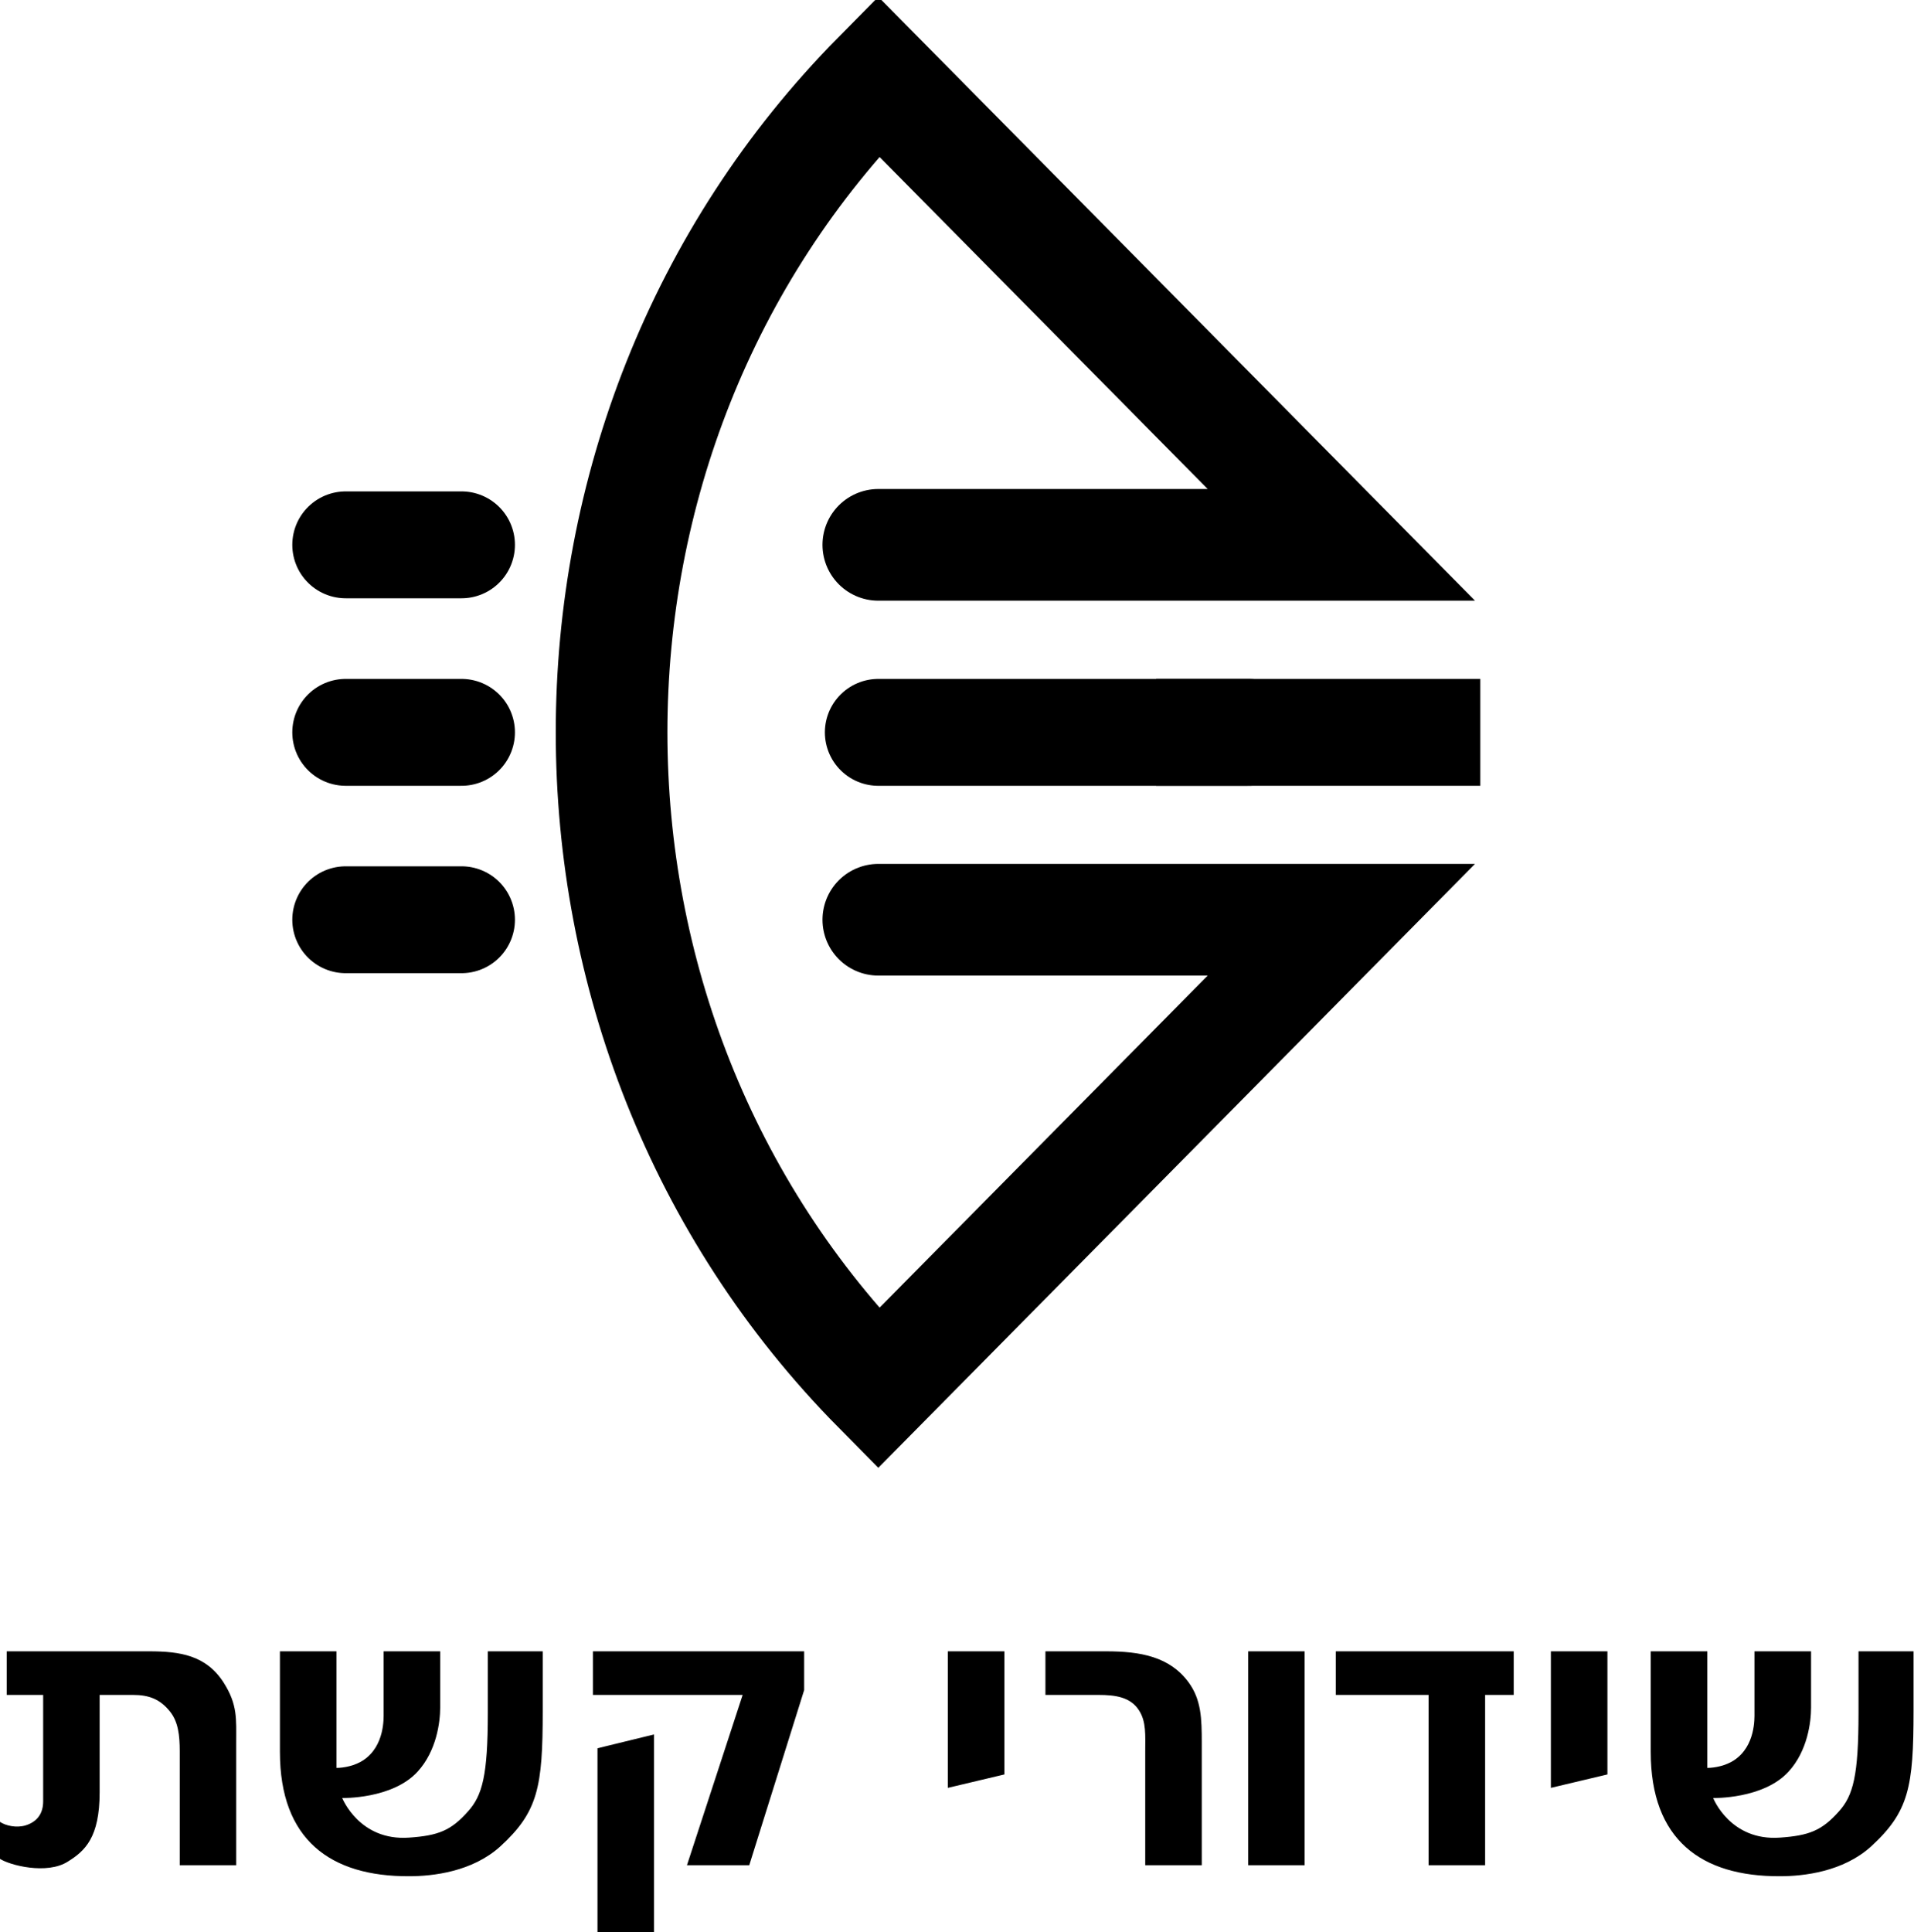
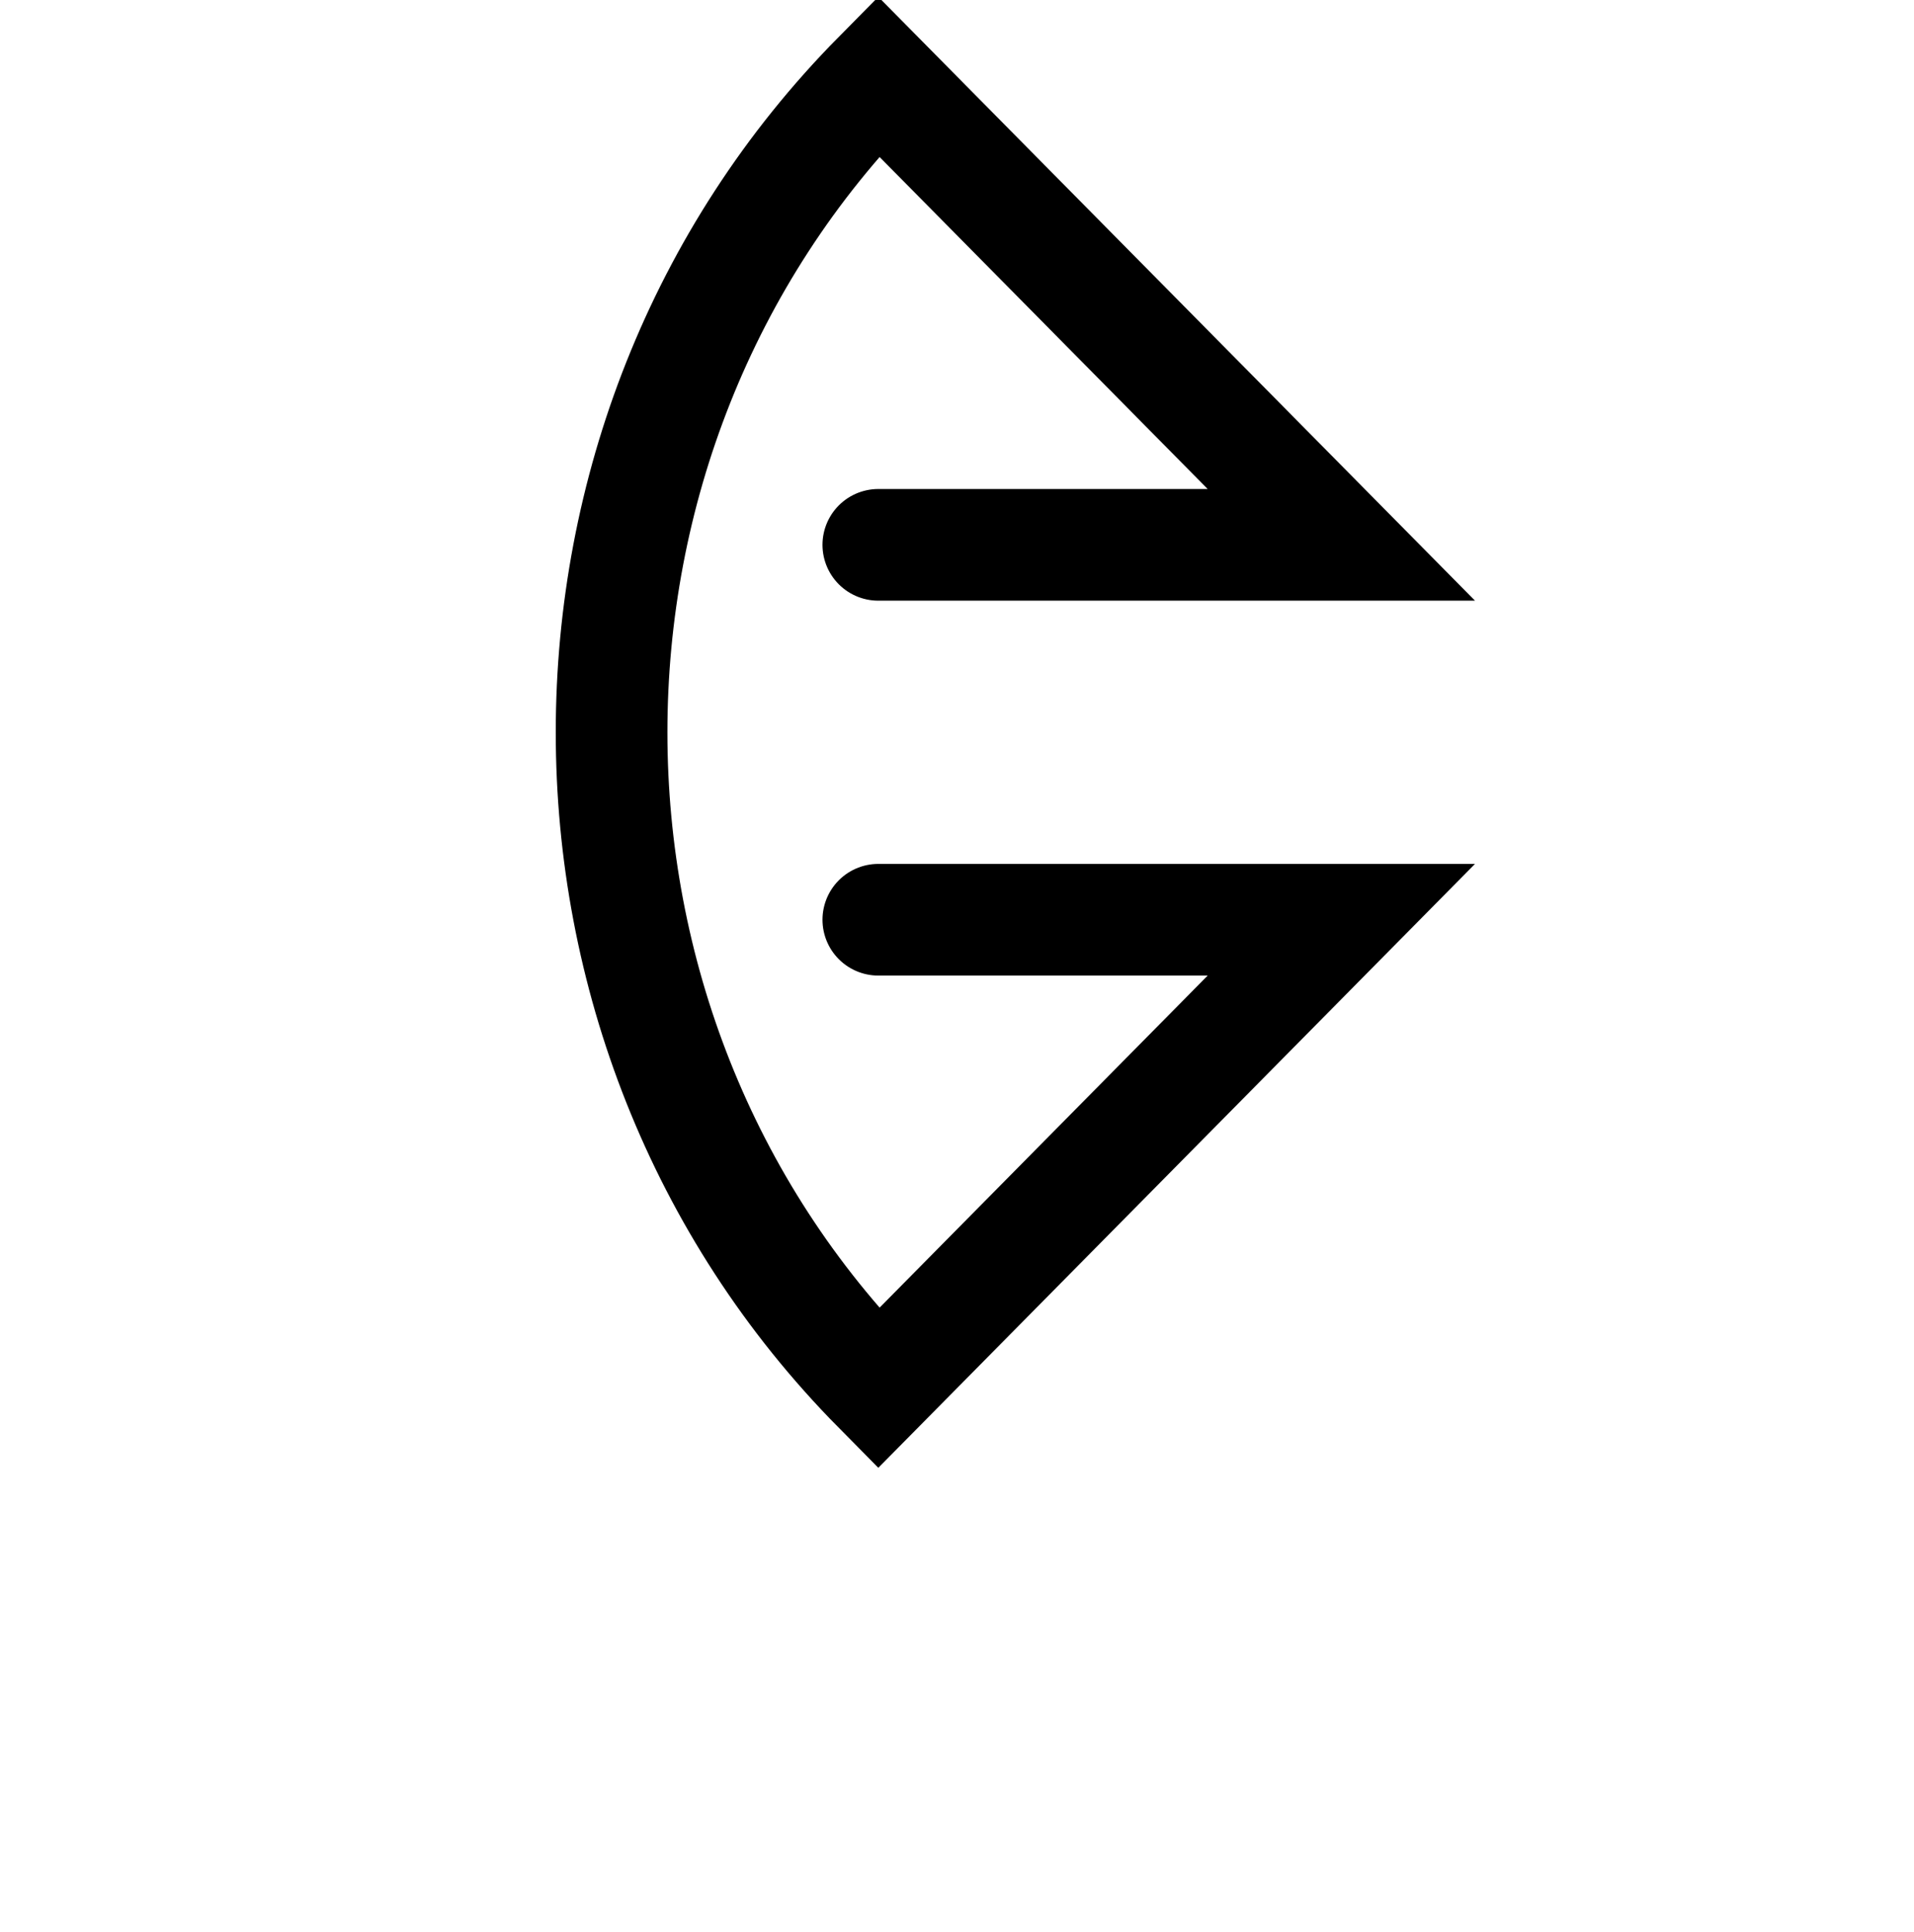
<svg xmlns="http://www.w3.org/2000/svg" xmlns:ns1="http://www.inkscape.org/namespaces/inkscape" xmlns:ns2="http://sodipodi.sourceforge.net/DTD/sodipodi-0.dtd" width="403.49" height="407.259" viewBox="0 0 106.757 107.754" version="1.1" id="svg3568" ns1:version="1.2.2 (732a01da63, 2022-12-09)" ns2:docname="Keshet_First_Logo.svg">
  <defs id="defs3562" />
  <ns2:namedview id="base" pagecolor="#ffffff" bordercolor="#666666" borderopacity="1.0" ns1:pageopacity="0.0" ns1:pageshadow="2" ns1:zoom="1.0610557" ns1:cx="9.4245757" ns1:cy="209.69681" ns1:document-units="mm" ns1:current-layer="g3372" showgrid="false" units="px" ns1:window-width="958" ns1:window-height="471" ns1:window-x="-8" ns1:window-y="0" ns1:window-maximized="1" ns1:showpageshadow="2" ns1:pagecheckerboard="0" ns1:deskcolor="#d1d1d1" />
  <g ns1:label="Layer 1" ns1:groupmode="layer" id="layer1" transform="translate(-0.16,-286.522)">
    <g id="g3372" transform="matrix(0.353,0,0,-0.353,-30.272,565.867)">
      <path ns1:connector-curvature="0" id="path684-7-8" style="fill:none;stroke:#000000;stroke-width:17.642;stroke-linecap:round;stroke-linejoin:miter;stroke-miterlimit:3.864;stroke-dasharray:none;stroke-opacity:1" d="m 224.99,646.048 h 73.163 L 224.99,572.016 c -56.194,56.846 -56.194,150.434 0,207.28 l 73.163,-74.022 h -73.163" />
-       <path ns1:connector-curvature="0" id="path686-4-5" style="fill:none;stroke:#000000;stroke-width:16.886;stroke-linecap:round;stroke-linejoin:miter;stroke-miterlimit:3.864;stroke-dasharray:none;stroke-opacity:1" d="M 283.522,675.65 H 224.99" />
-       <path ns1:connector-curvature="0" id="path688-7-5" style="fill:none;stroke:#000000;stroke-width:16.886;stroke-linecap:butt;stroke-linejoin:miter;stroke-miterlimit:3.864;stroke-dasharray:none;stroke-opacity:1" d="m 268.892,675.65 h 51.217" />
-       <path ns1:connector-curvature="0" id="path690-5-1" style="fill:none;stroke:#000000;stroke-width:16.886;stroke-linecap:round;stroke-linejoin:miter;stroke-miterlimit:3.864;stroke-dasharray:none;stroke-opacity:1" d="m 159.131,705.274 h -18.293 m 18.293,-29.623 h -18.293 m 18.293,-29.603 h -18.293" />
    </g>
    <g id="g3366-1" transform="matrix(3.65,0,0,-3.65,-403.911,3231.971)">
-       <path id="path692-3-4" style="fill:#000000;fill-opacity:1;fill-rule:nonzero;stroke:none" d="m 110.807,781.743 v -0.666 h 0.557 v -1.625 c 0,-0.186 -0.09,-0.312 -0.267,-0.368 -0.142,-0.043 -0.308,-0.006 -0.397,0.056 v -0.565 c 0.148,-0.1 0.723,-0.249 1.042,-0.044 0.261,0.162 0.485,0.367 0.485,1.058 v 1.488 h 0.508 c 0.243,0 0.414,-0.062 0.568,-0.255 0.124,-0.156 0.148,-0.361 0.148,-0.604 v -1.743 h 0.863 v 1.868 c 0,0.367 0.024,0.585 -0.195,0.927 -0.266,0.411 -0.661,0.473 -1.135,0.473 z m 4.175,0 v -1.538 c 0,-1.339 0.77,-1.904 1.976,-1.898 0.361,0 0.964,0.068 1.39,0.454 0.58,0.53 0.65,0.909 0.65,2.074 v 0.908 h -0.839 v -0.94 c 0,-0.958 -0.084,-1.263 -0.303,-1.506 -0.26,-0.293 -0.454,-0.369 -0.898,-0.4 -0.763,-0.056 -1.024,0.605 -1.024,0.605 0,0 0.769,-0.019 1.153,0.404 0.29,0.317 0.344,0.759 0.344,0.977 v 0.86 h -0.864 v -0.94 c 0,-0.081 0.017,-0.504 -0.308,-0.722 -0.13,-0.087 -0.3,-0.119 -0.413,-0.119 v 1.781 z m 4.783,0 v -0.666 h 2.288 l -0.851,-2.602 h 0.952 l 0.839,2.676 v 0.592 z m 5.424,0 v -2.086 l 0.864,0.205 v 1.881 z m 1.491,0 v -0.666 h 0.81 c 0.255,0 0.49,-0.031 0.62,-0.236 0.113,-0.175 0.095,-0.381 0.095,-0.63 v -1.736 h 0.864 v 1.868 c 0,0.367 -0.006,0.66 -0.202,0.927 -0.289,0.393 -0.738,0.473 -1.258,0.473 z m 3.098,0 v -3.268 h 0.863 v 3.268 z m 1.339,0 v -0.666 h 1.418 v -2.602 h 0.864 v 2.602 h 0.437 v 0.666 z m 3.287,0 v -2.086 l 0.864,0.205 v 1.881 z m 1.526,0 v -1.538 c 0,-1.339 0.769,-1.904 1.976,-1.898 0.361,0 0.964,0.068 1.39,0.454 0.579,0.53 0.65,0.909 0.65,2.074 v 0.908 h -0.841 v -0.94 c 0,-0.958 -0.081,-1.263 -0.3,-1.506 -0.26,-0.293 -0.456,-0.369 -0.899,-0.4 -0.763,-0.056 -1.022,0.605 -1.022,0.605 0,0 0.768,-0.019 1.153,0.404 0.29,0.317 0.343,0.759 0.343,0.977 v 0.86 H 137.515 v -0.94 c 0,-0.081 0.017,-0.504 -0.308,-0.722 -0.13,-0.087 -0.301,-0.119 -0.413,-0.119 v 1.781 z m -15.231,-1.27 -0.864,-0.211 v -2.846 h 0.864 z" />
-     </g>
+       </g>
  </g>
</svg>